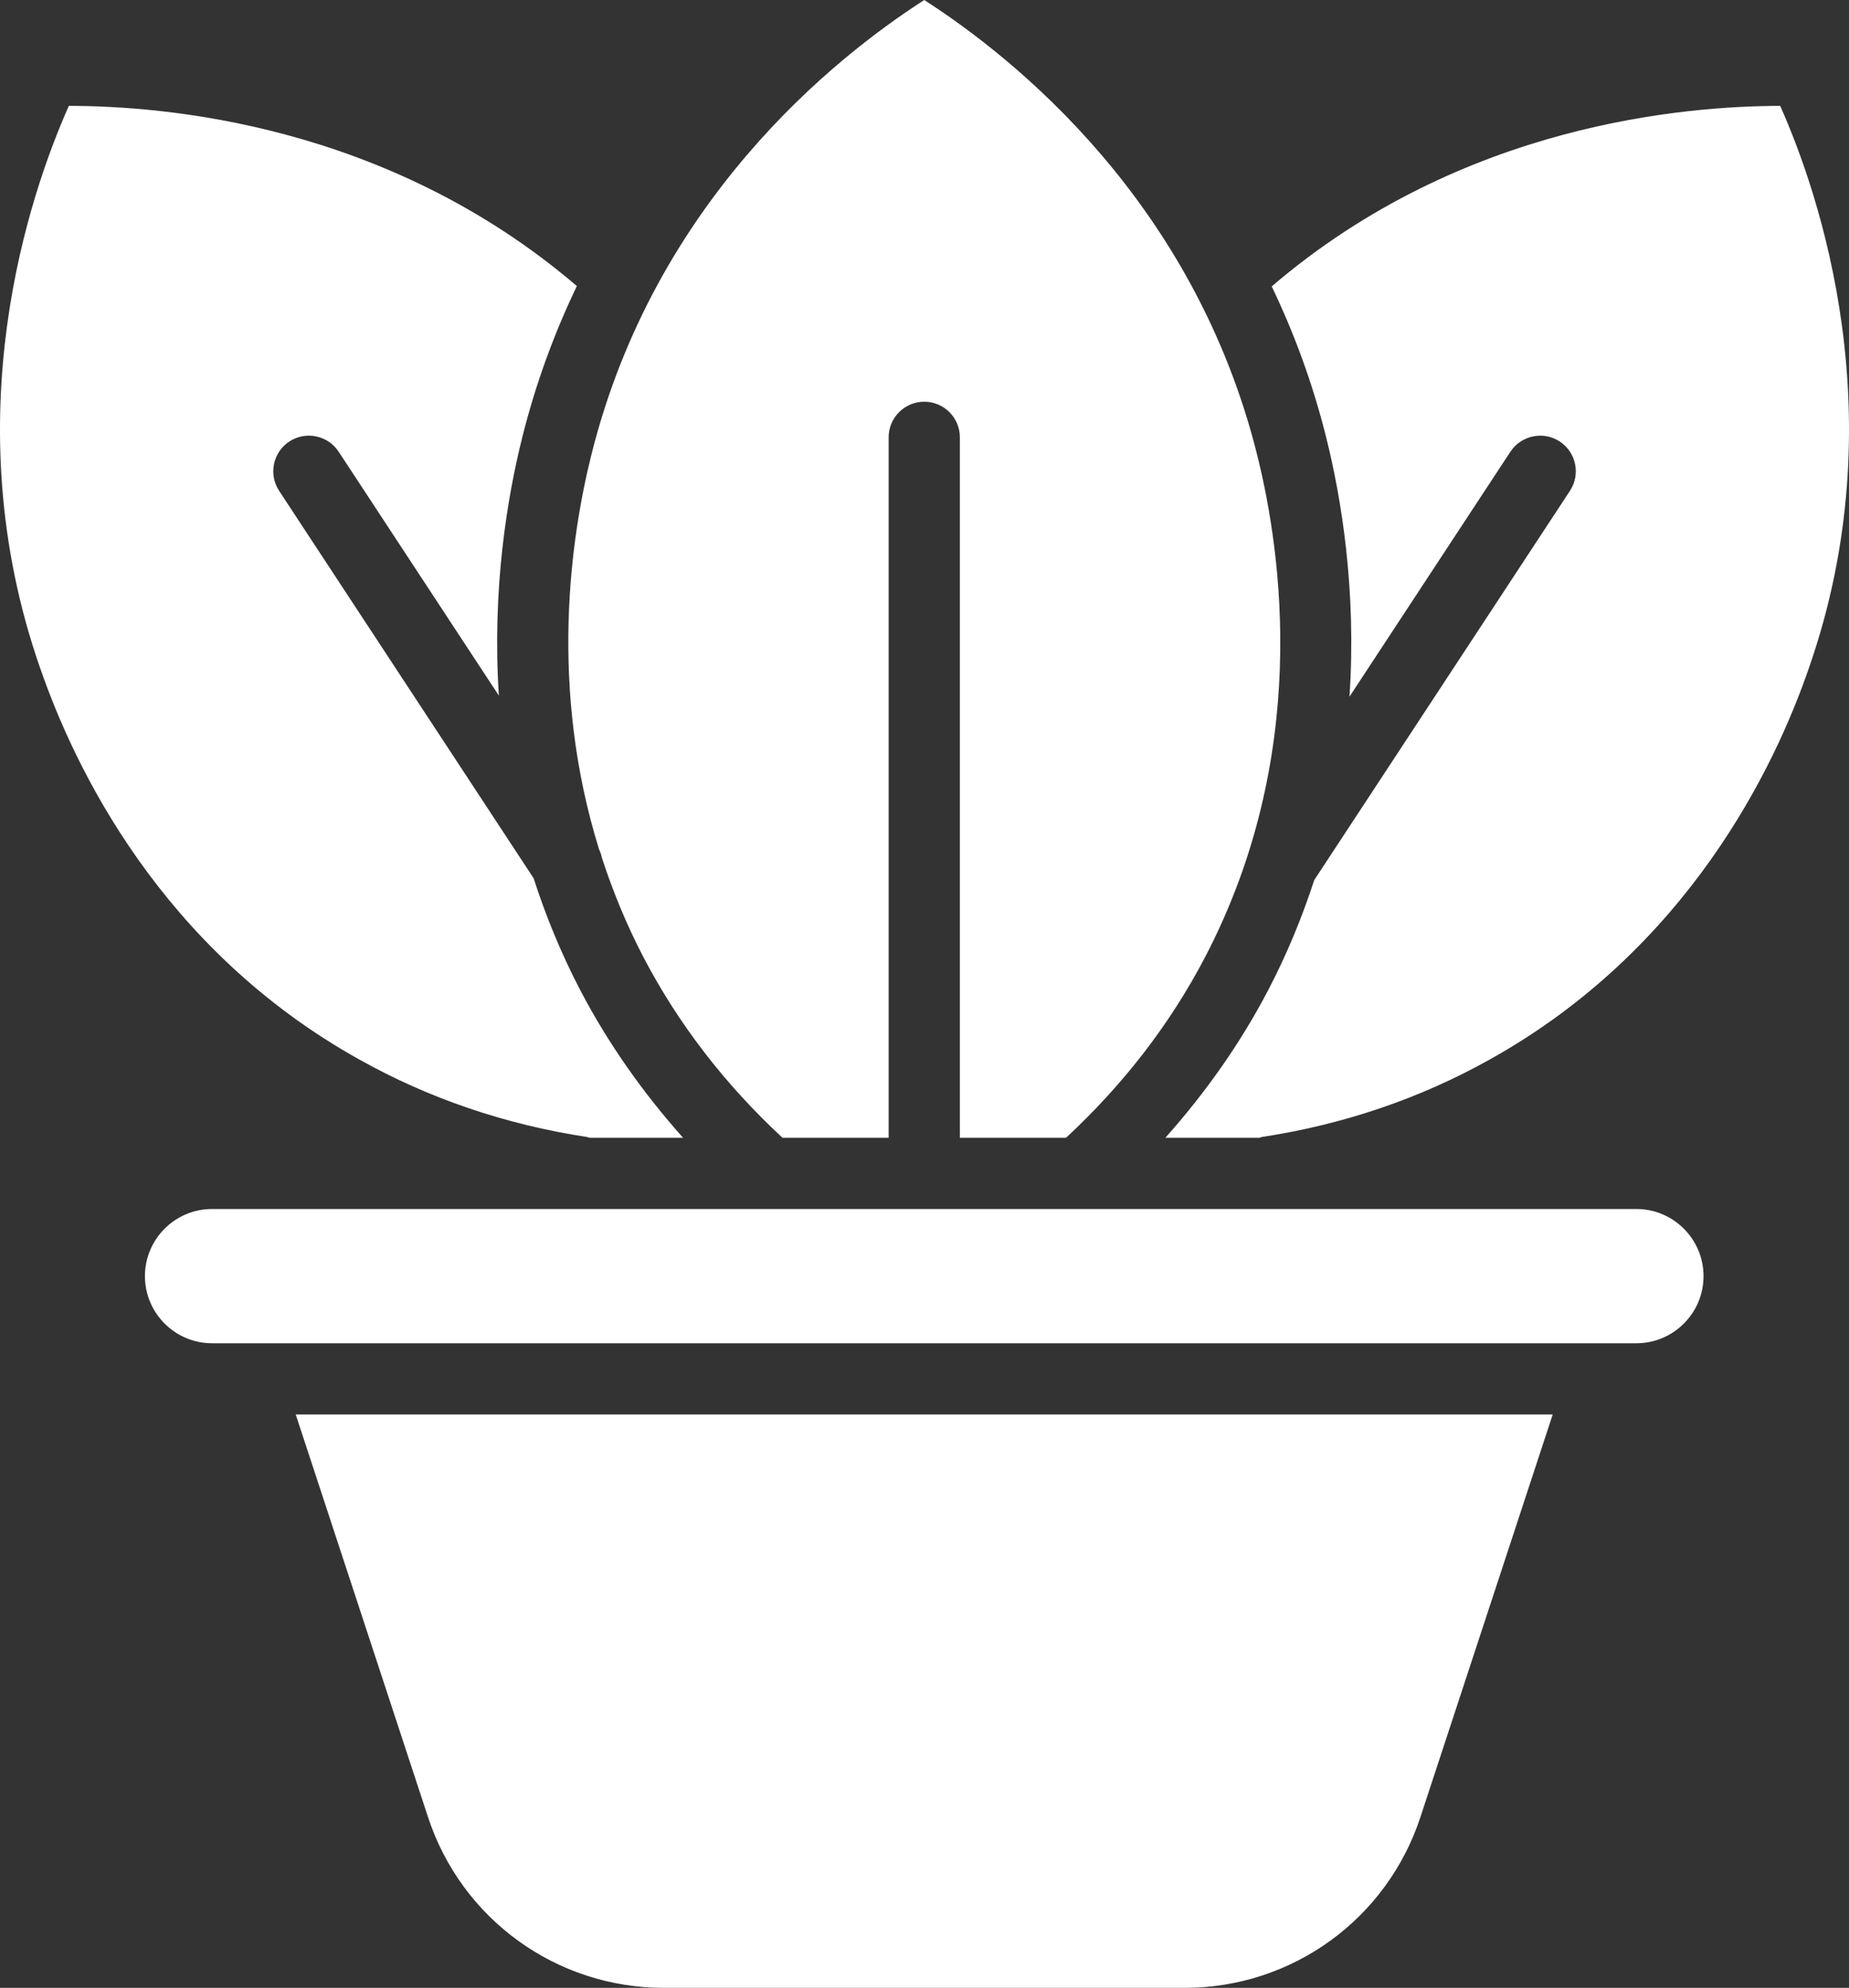
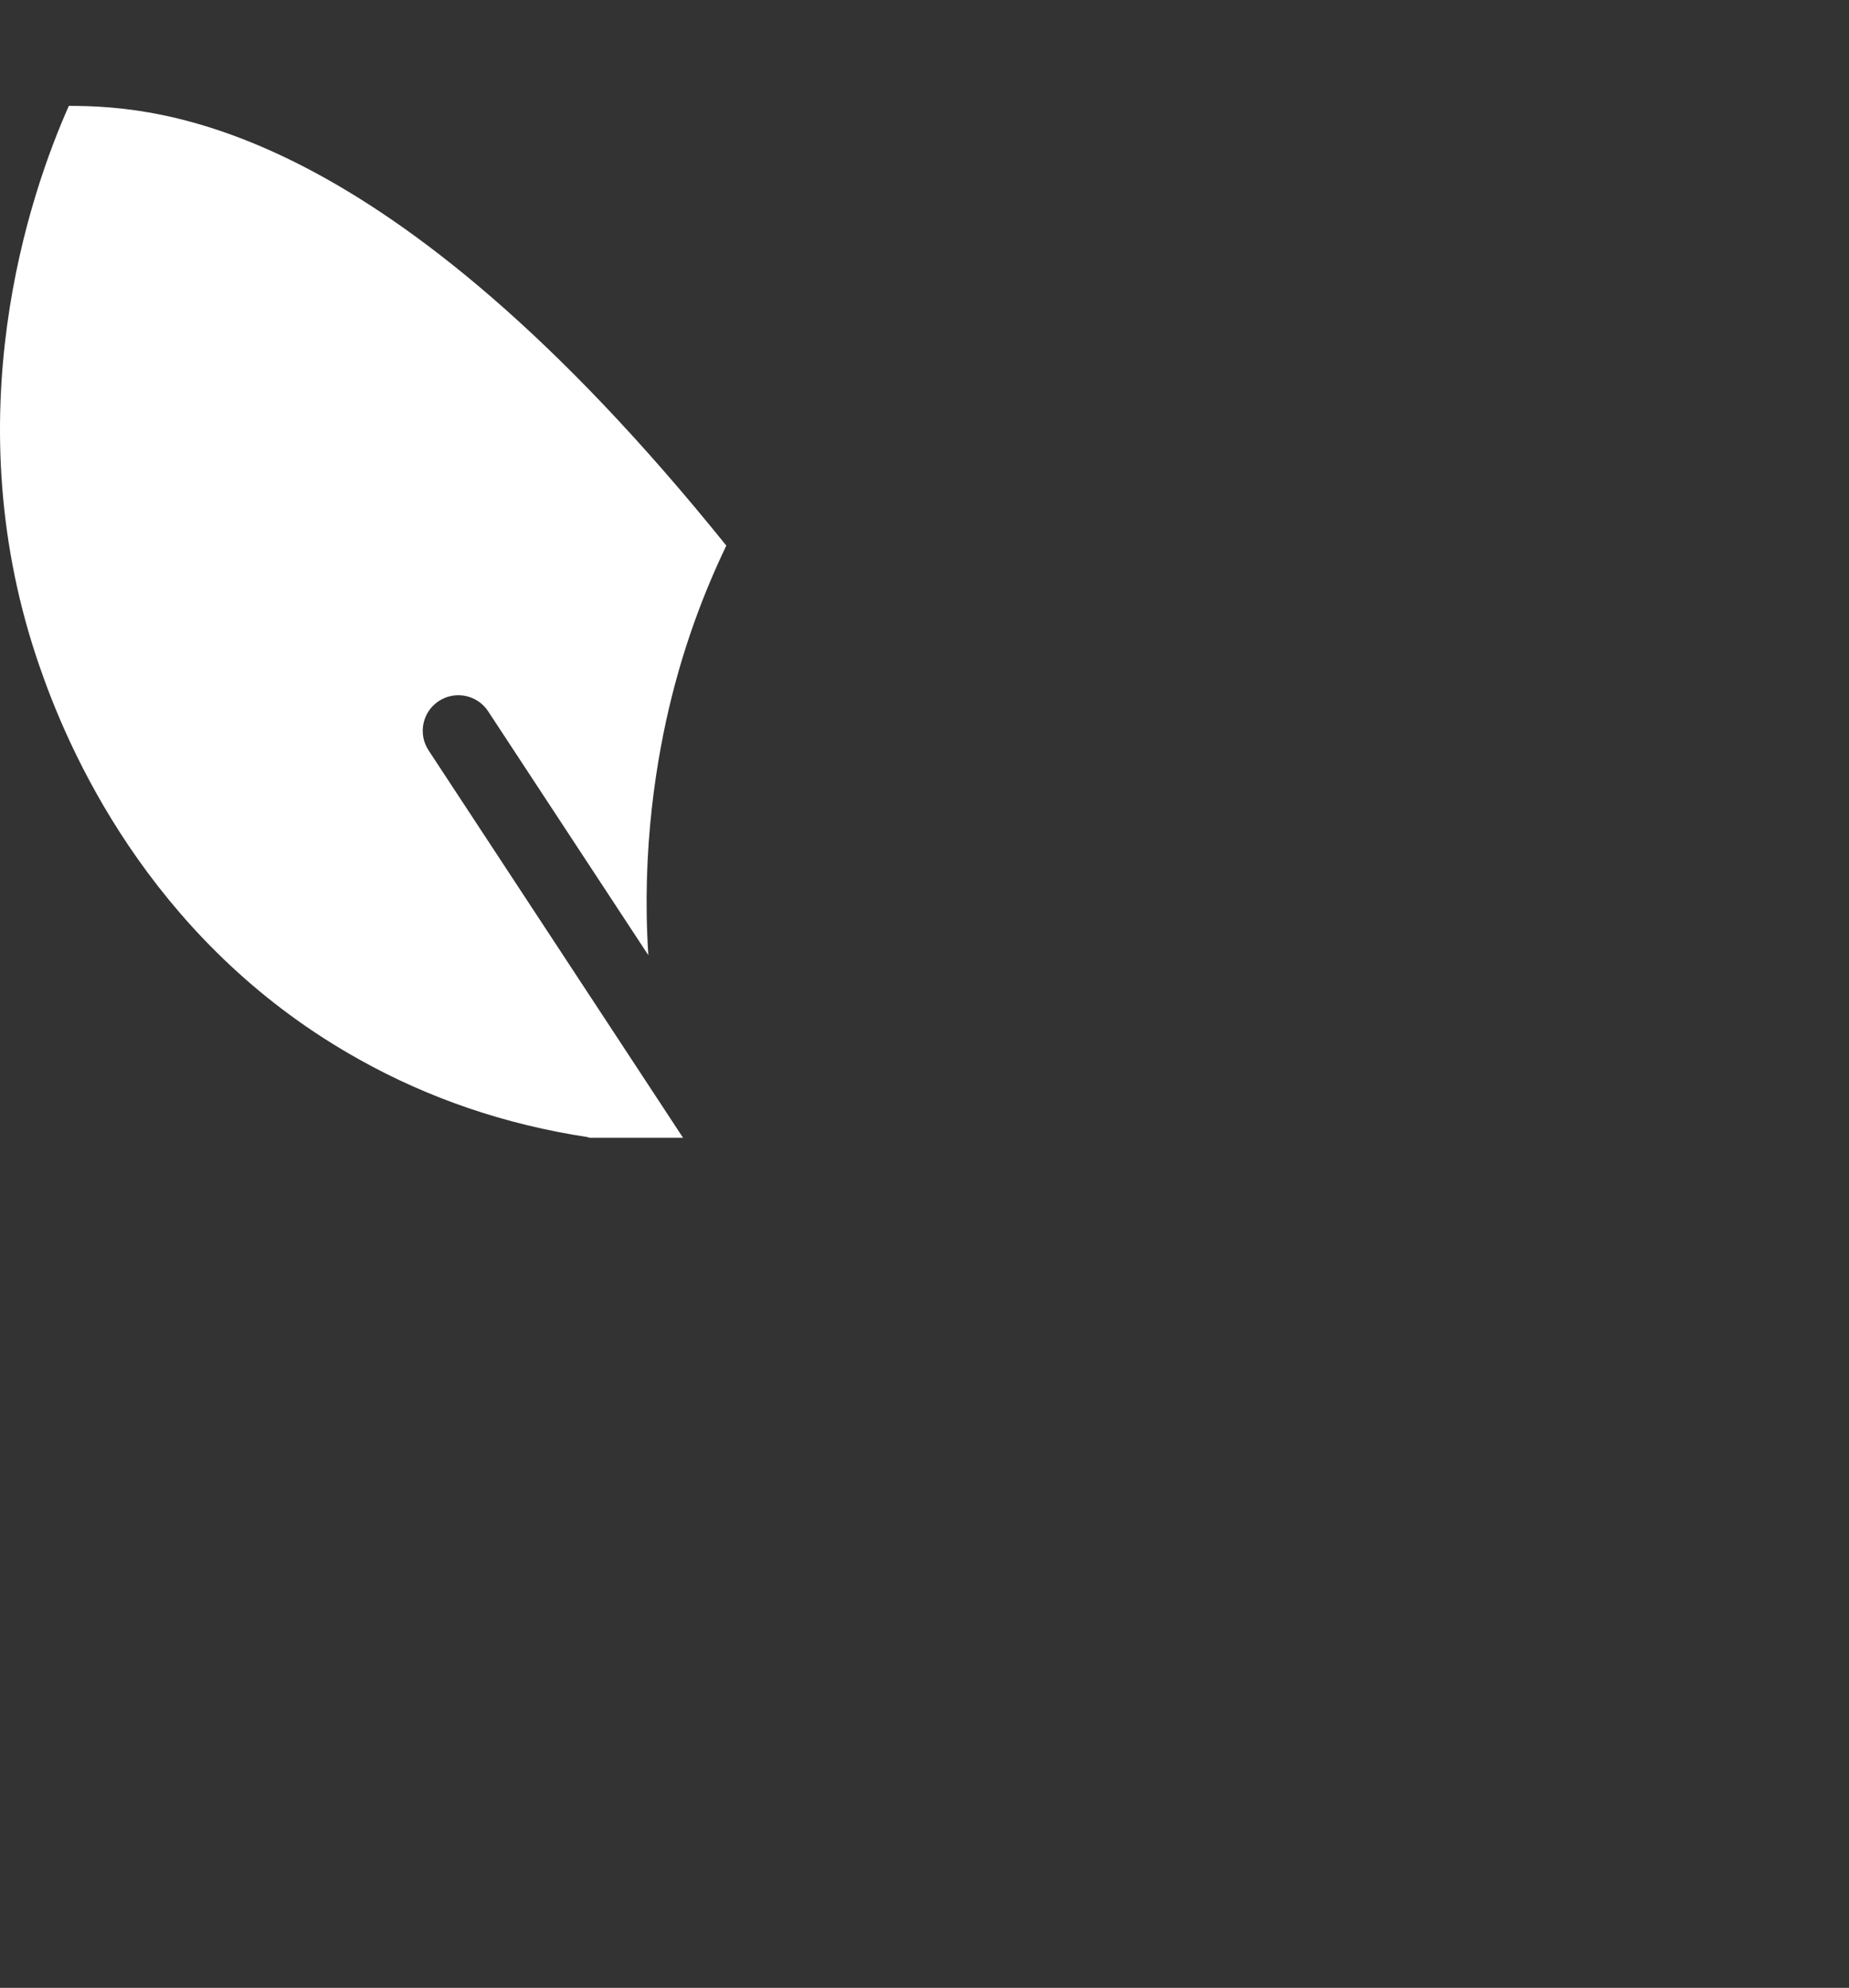
<svg xmlns="http://www.w3.org/2000/svg" id="Layer_1" version="1.1" viewBox="0 0 51.922 55.823">
  <rect x="0" y="0" width="51.922" height="55.823" fill="#333333" stroke="none" />
  <defs>
    <style>
      .st0 {
        fill: #fff;
      }
    </style>
  </defs>
-   <path class="st0" d="M49.99,2.973c-2.599.006-8.912.472-14.279,5.07.616,1.282,1.142,2.69,1.528,4.232.424,1.695.857,4.287.656,7.289l4.519-6.879c.304-.461.924-.589,1.385-.287.462.303.59.923.287,1.385l-7.181,10.932c-.333,1.019-.751,2.052-1.291,3.086-.781,1.496-1.757,2.878-2.889,4.149h2.646c.02-.004.035-.017.055-.02,2.292-.348,4.445-1.08,6.4-2.173,5.576-3.102,8.011-8.214,8.966-10.986,2.468-7.051.283-13.358-.802-15.798Z" />
-   <path class="st0" d="M18.643,55.823h14.62c3.02,0,5.682-1.927,6.624-4.796l3.715-11.306H8.304l3.715,11.306c.942,2.869,3.604,4.796,6.624,4.796Z" />
-   <path class="st0" d="M45.952,37.721c1.04,0,1.885-.846,1.885-1.885s-.846-1.885-1.885-1.885H5.955c-1.04,0-1.885.846-1.885,1.885s.846,1.885,1.885,1.885h39.997Z" />
-   <path class="st0" d="M1.13,18.766c.957,2.777,3.392,7.89,8.965,10.99,1.957,1.095,4.11,1.827,6.402,2.175.02.003.035.016.055.02h2.629c-1.131-1.271-2.108-2.654-2.889-4.15-.549-1.052-.973-2.103-1.308-3.139l-7.146-10.879c-.303-.461-.175-1.082.287-1.385.461-.302,1.082-.174,1.385.287l4.499,6.85c-.196-2.99.235-5.571.658-7.26.387-1.546.915-2.957,1.532-4.242C10.832,3.444,4.545,2.976,1.933,2.973c-1.085,2.44-3.271,8.747-.804,15.793h.001Z" />
-   <path class="st0" d="M29.935,31.951c1.6-1.485,2.92-3.185,3.906-5.075,2.936-5.625,2.173-11.258,1.458-14.116-1.774-7.091-6.787-11.114-9.345-12.76-2.559,1.646-7.571,5.669-9.345,12.76-.586,2.343-1.2,6.552.214,11.093.035.074.061.149.077.229.301.923.679,1.858,1.167,2.794.986,1.89,2.306,3.591,3.906,5.075h2.981V12.281c0-.552.448-1,1-1s1,.448,1,1v19.67h2.981Z" />
+   <path class="st0" d="M1.13,18.766c.957,2.777,3.392,7.89,8.965,10.99,1.957,1.095,4.11,1.827,6.402,2.175.02.003.035.016.055.02h2.629l-7.146-10.879c-.303-.461-.175-1.082.287-1.385.461-.302,1.082-.174,1.385.287l4.499,6.85c-.196-2.99.235-5.571.658-7.26.387-1.546.915-2.957,1.532-4.242C10.832,3.444,4.545,2.976,1.933,2.973c-1.085,2.44-3.271,8.747-.804,15.793h.001Z" />
</svg>